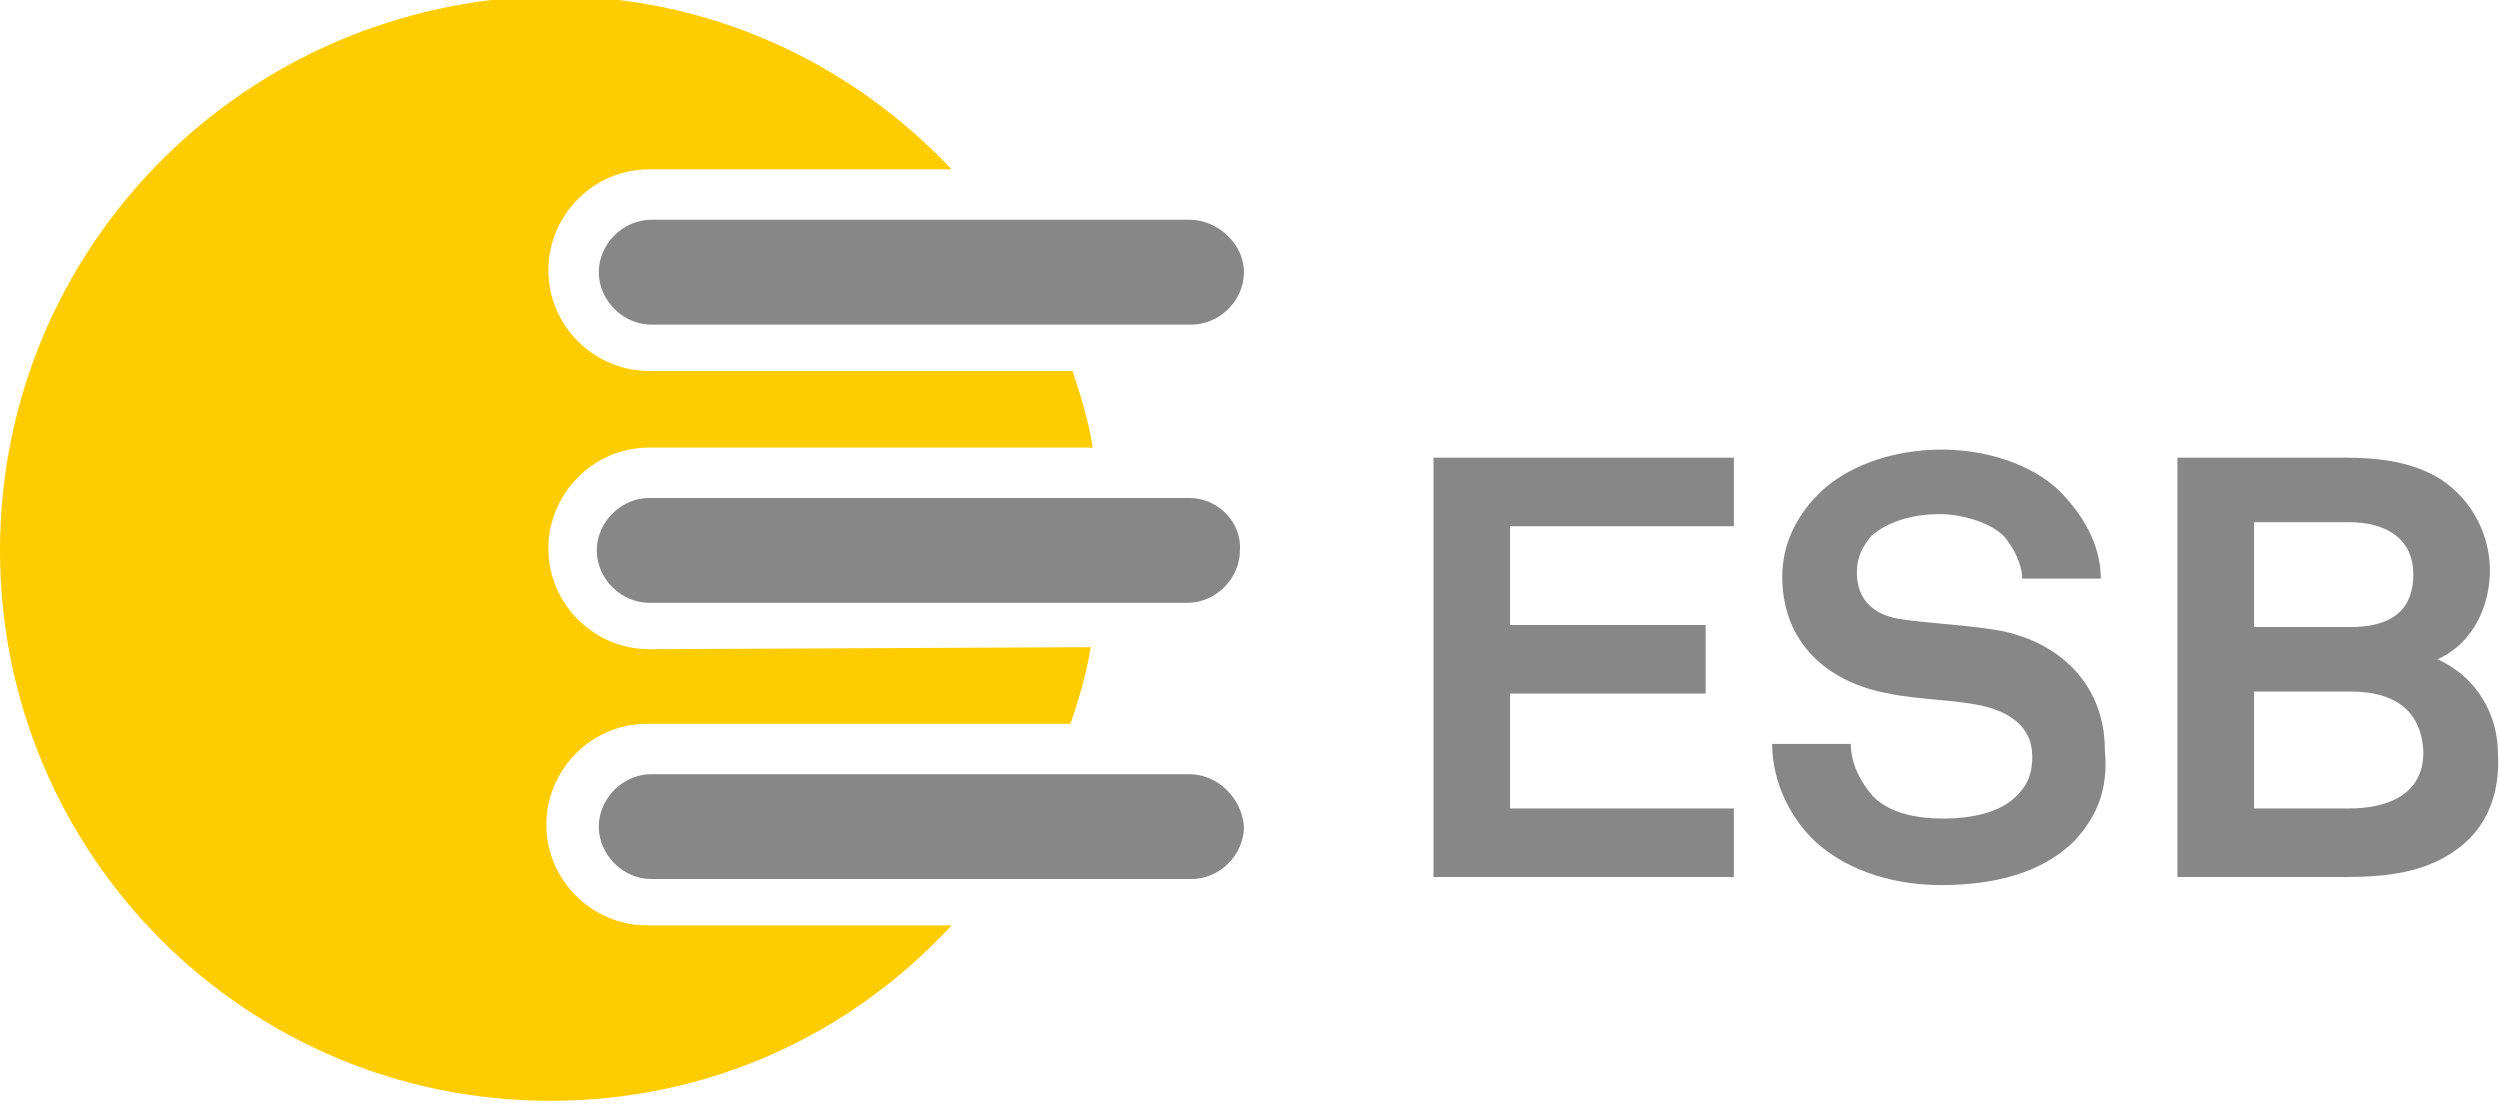
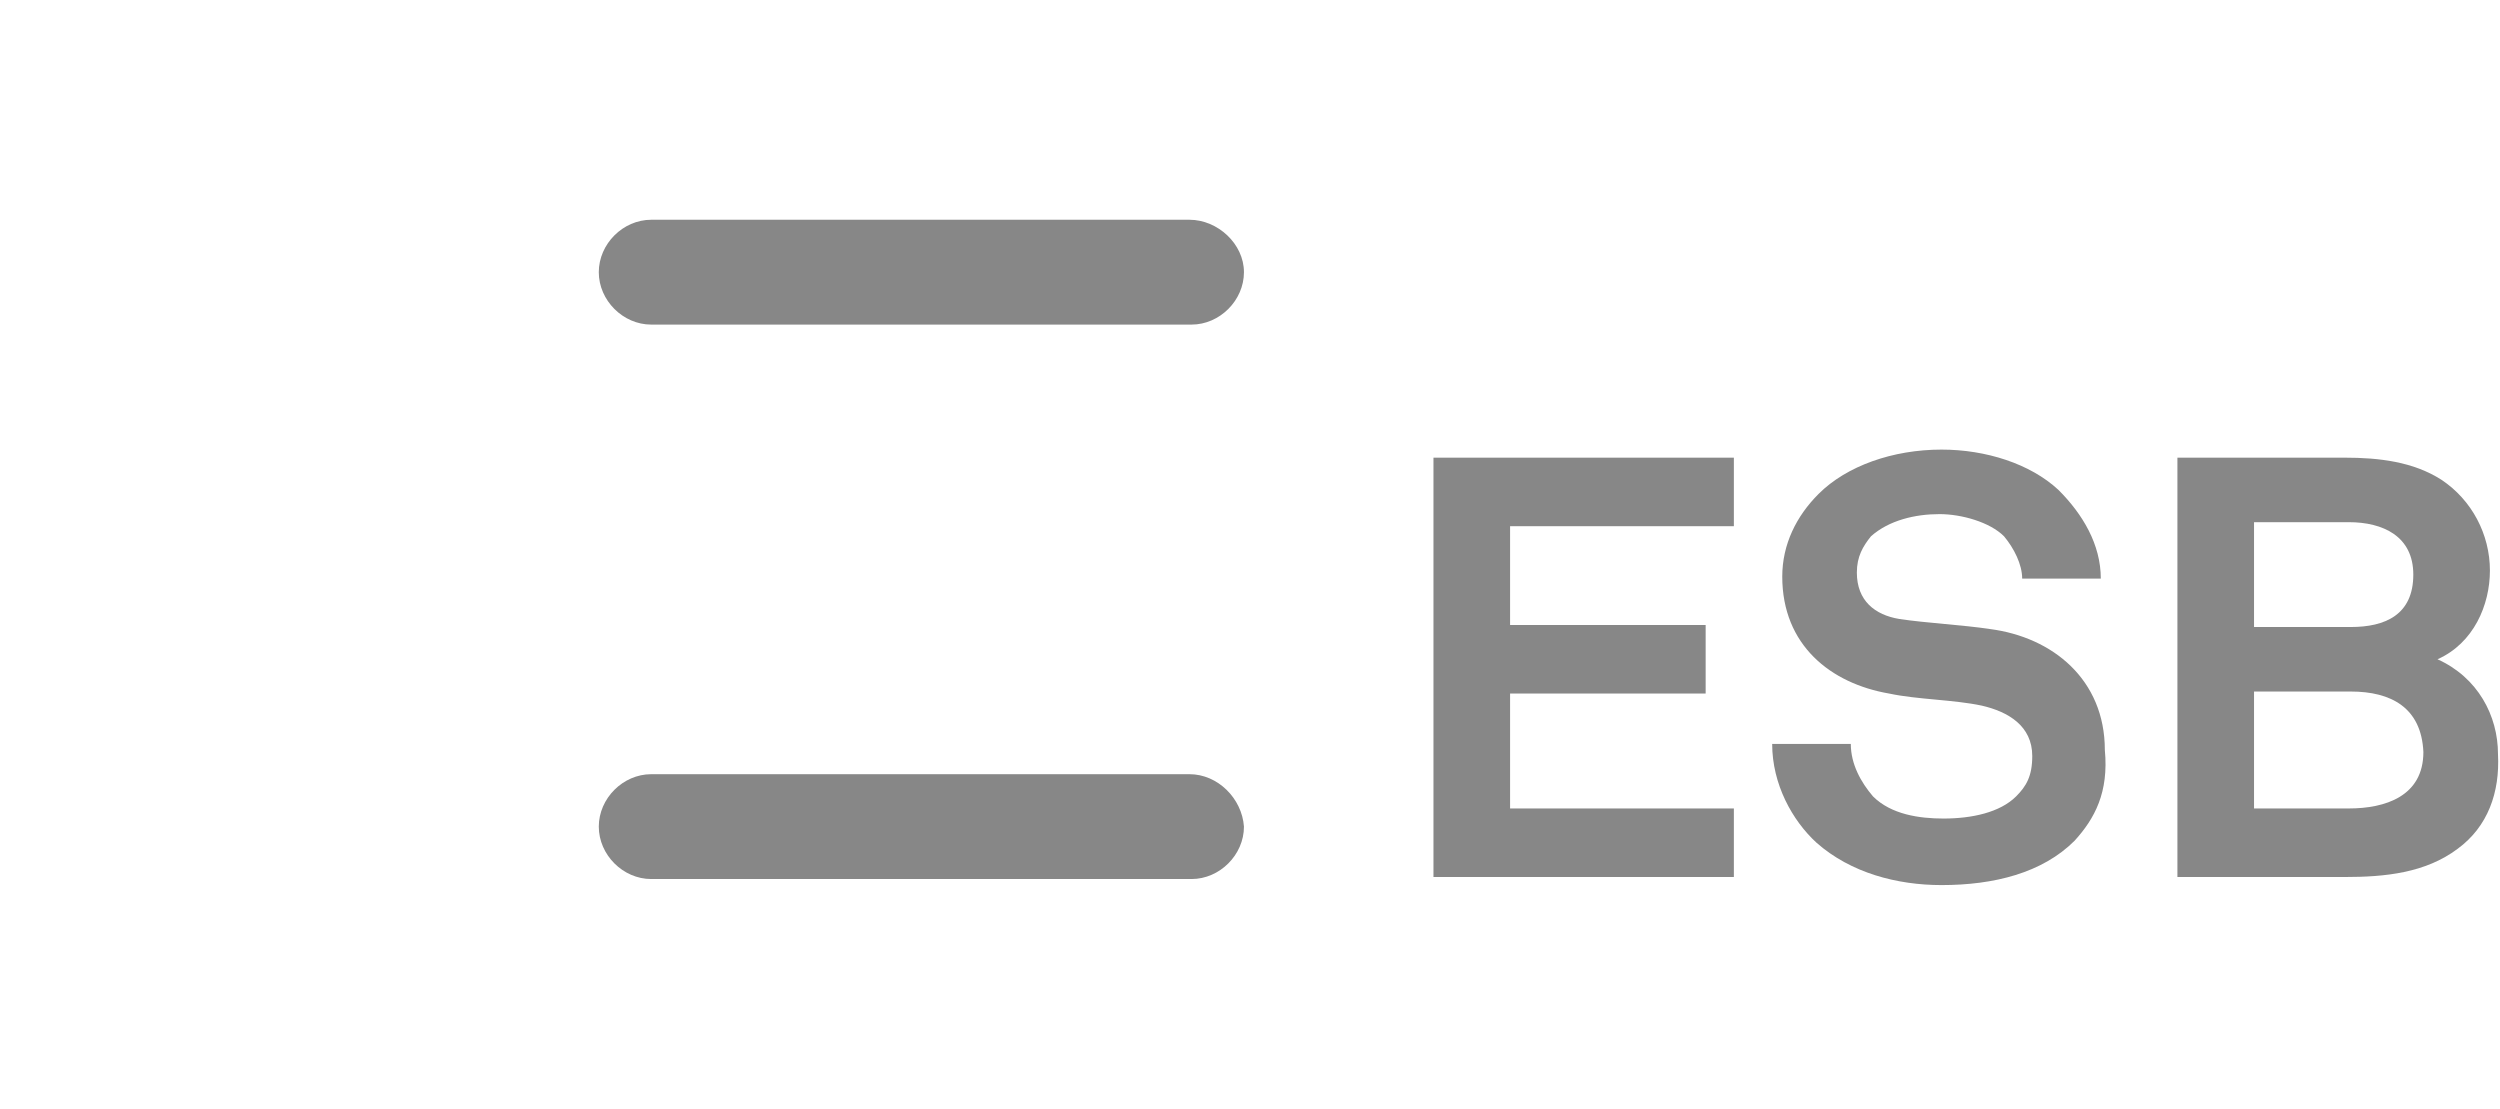
<svg xmlns="http://www.w3.org/2000/svg" version="1.1" id="Ebene_1" x="0px" y="0px" width="124px" height="55px" viewBox="0 0 124 55" style="enable-background:new 0 0 124 55;" xml:space="preserve">
  <style type="text/css">
	.st0{fill:#878787;}
	.st1{fill:#FFCC00;}
</style>
  <g>
    <path class="st0" d="M71.1,43.5V22.7H86v3.4H74.9V31h9.7v3.4h-9.7v5.7H86v3.4H71.1z" />
    <path class="st0" d="M102.9,41.7c-1.6,1.6-4,2.2-6.6,2.2c-2.2,0-4.5-0.6-6.2-2.1c-1.2-1.1-2.2-2.9-2.2-4.9h3.9c0,1,0.5,1.9,1.1,2.6   c0.9,0.9,2.3,1.1,3.5,1.1c1.4,0,2.8-0.3,3.6-1.1c0.5-0.5,0.8-1,0.8-2c0-1.5-1.2-2.2-2.5-2.5c-1.4-0.3-3.2-0.3-4.6-0.6   c-2.9-0.5-5.3-2.4-5.3-5.8c0-1.6,0.7-3,1.8-4.1c1.4-1.4,3.7-2.2,6.1-2.2c2.2,0,4.4,0.7,5.8,2c1.2,1.2,2.1,2.7,2.1,4.4h-3.9   c0-0.7-0.4-1.5-0.9-2.1c-0.7-0.7-2.1-1.1-3.2-1.1c-1.2,0-2.5,0.3-3.4,1.1c-0.4,0.5-0.7,1-0.7,1.8c0,1.4,0.9,2.1,2.1,2.3   c1.3,0.2,3.2,0.3,4.5,0.5c3.1,0.4,5.7,2.5,5.7,6C104.6,39.3,103.9,40.6,102.9,41.7z" />
    <path class="st0" d="M121.9,42.1c-1.6,1.2-3.6,1.4-5.6,1.4H108V22.7h8.3c1.7,0,3.4,0.2,4.8,1.1c1.5,1,2.4,2.7,2.4,4.5   c0,1.7-0.8,3.6-2.6,4.4c2,0.9,3,2.8,3,4.7C124,39.3,123.4,41,121.9,42.1z M116.5,25.9h-4.7v5.2h4.8c1.7,0,3.1-0.6,3.1-2.6   C119.7,26.6,118.2,25.9,116.5,25.9z M116.6,34.3h-4.8v5.8h4.7c1.8,0,3.7-0.6,3.7-2.8C120.1,35.1,118.6,34.3,116.6,34.3z" />
  </g>
-   <path class="st1" d="M32.2,32.2c-2.7,0-5-2.2-5-5c0-2.7,2.2-5,5-5l22,0c-0.2-1.3-0.6-2.6-1-3.8l-21,0c-2.7,0-5-2.2-5-5  c0-2.7,2.2-5,5-5l15,0c-5-5.3-12-8.6-19.8-8.6C12.2,0,0,12.2,0,27.3c0,15.1,12.2,27.3,27.3,27.3c7.9,0,14.9-3.3,19.9-8.7l-15.1,0  c-2.7,0-5-2.2-5-5c0-2.7,2.2-5,5-5l21,0c0.4-1.2,0.8-2.5,1-3.8L32.2,32.2z" />
  <path class="st0" d="M59,10.9l-9.7,0l0,0l-17,0c-1.4,0-2.6,1.2-2.6,2.6c0,1.4,1.2,2.6,2.6,2.6l20.1,0l0,0l6.7,0  c1.4,0,2.6-1.2,2.6-2.6S60.4,10.9,59,10.9z" />
-   <path class="st0" d="M59,24.7l-4.4,0l0,0l-22.4,0c-1.4,0-2.6,1.2-2.6,2.6c0,1.4,1.2,2.6,2.6,2.6l22.3,0l0,0l4.4,0  c1.4,0,2.6-1.2,2.6-2.6C61.6,25.9,60.4,24.7,59,24.7z" />
-   <path class="st0" d="M59,38.4l-6.5,0l0,0l-20.2,0c-1.4,0-2.6,1.2-2.6,2.6c0,1.4,1.2,2.6,2.6,2.6l17,0l0,0l9.8,0  c1.4,0,2.6-1.2,2.6-2.6C61.6,39.6,60.4,38.4,59,38.4z" />
+   <path class="st0" d="M59,38.4l-6.5,0l-20.2,0c-1.4,0-2.6,1.2-2.6,2.6c0,1.4,1.2,2.6,2.6,2.6l17,0l0,0l9.8,0  c1.4,0,2.6-1.2,2.6-2.6C61.6,39.6,60.4,38.4,59,38.4z" />
</svg>